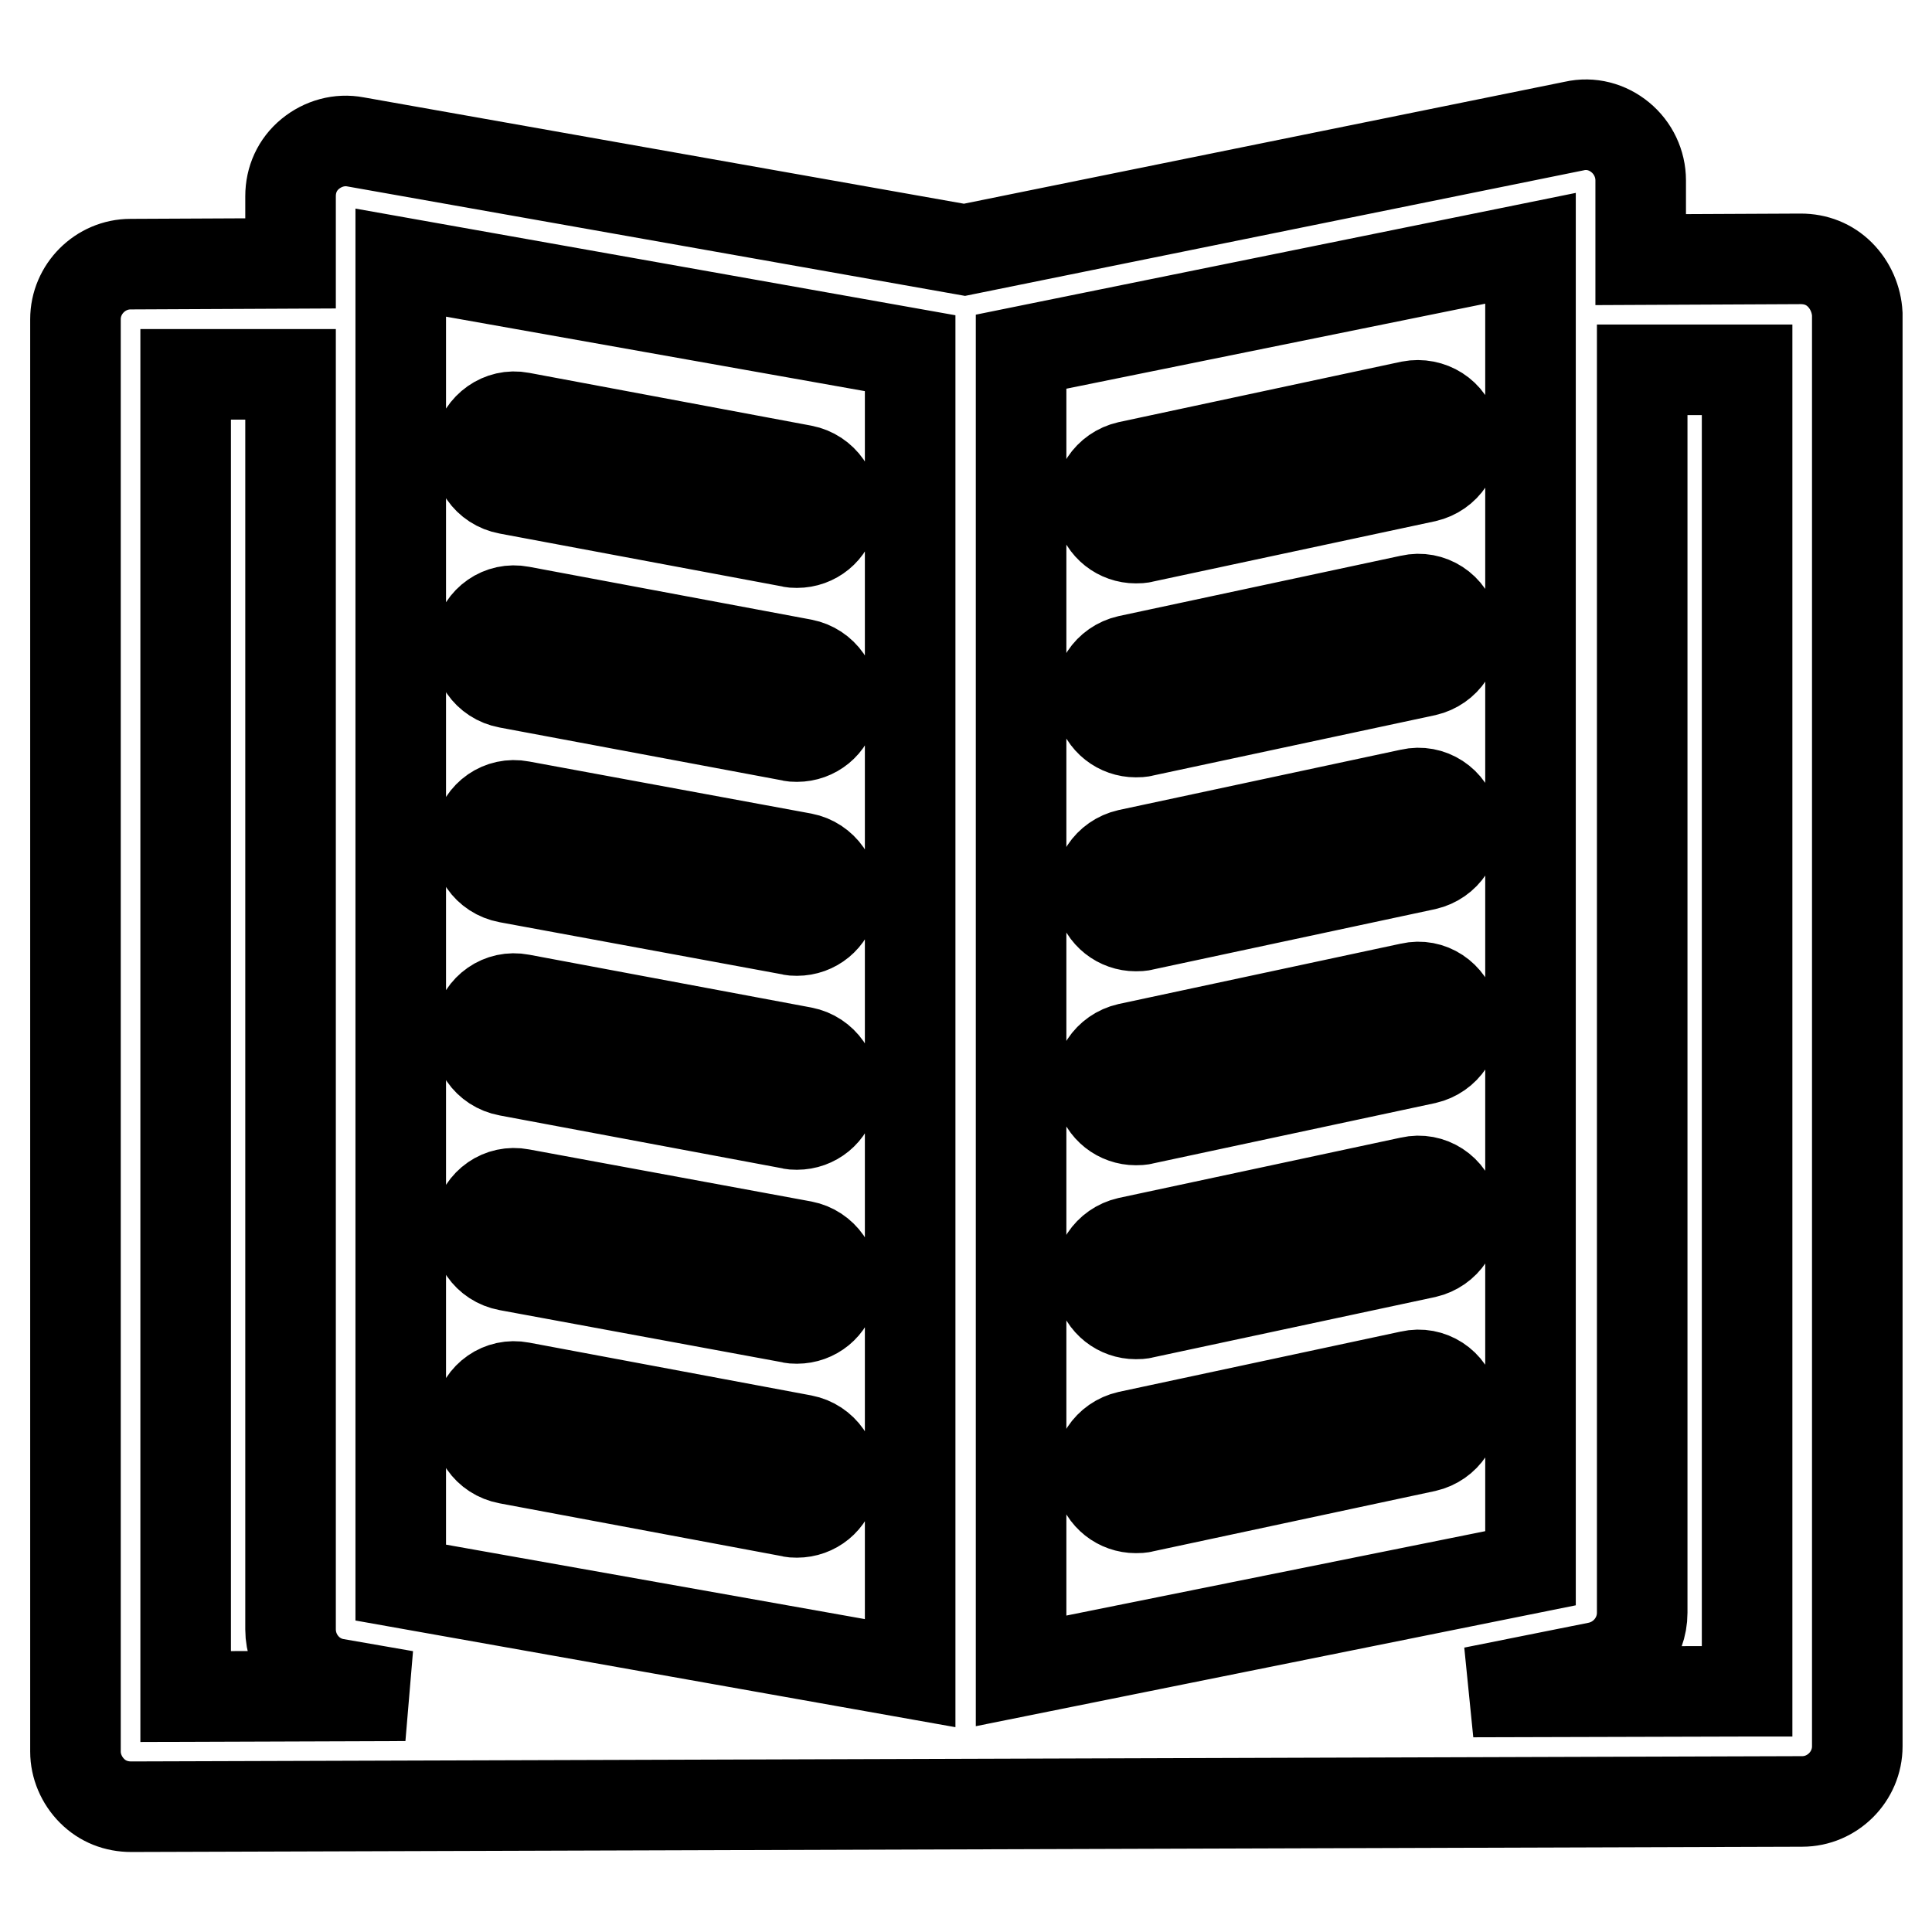
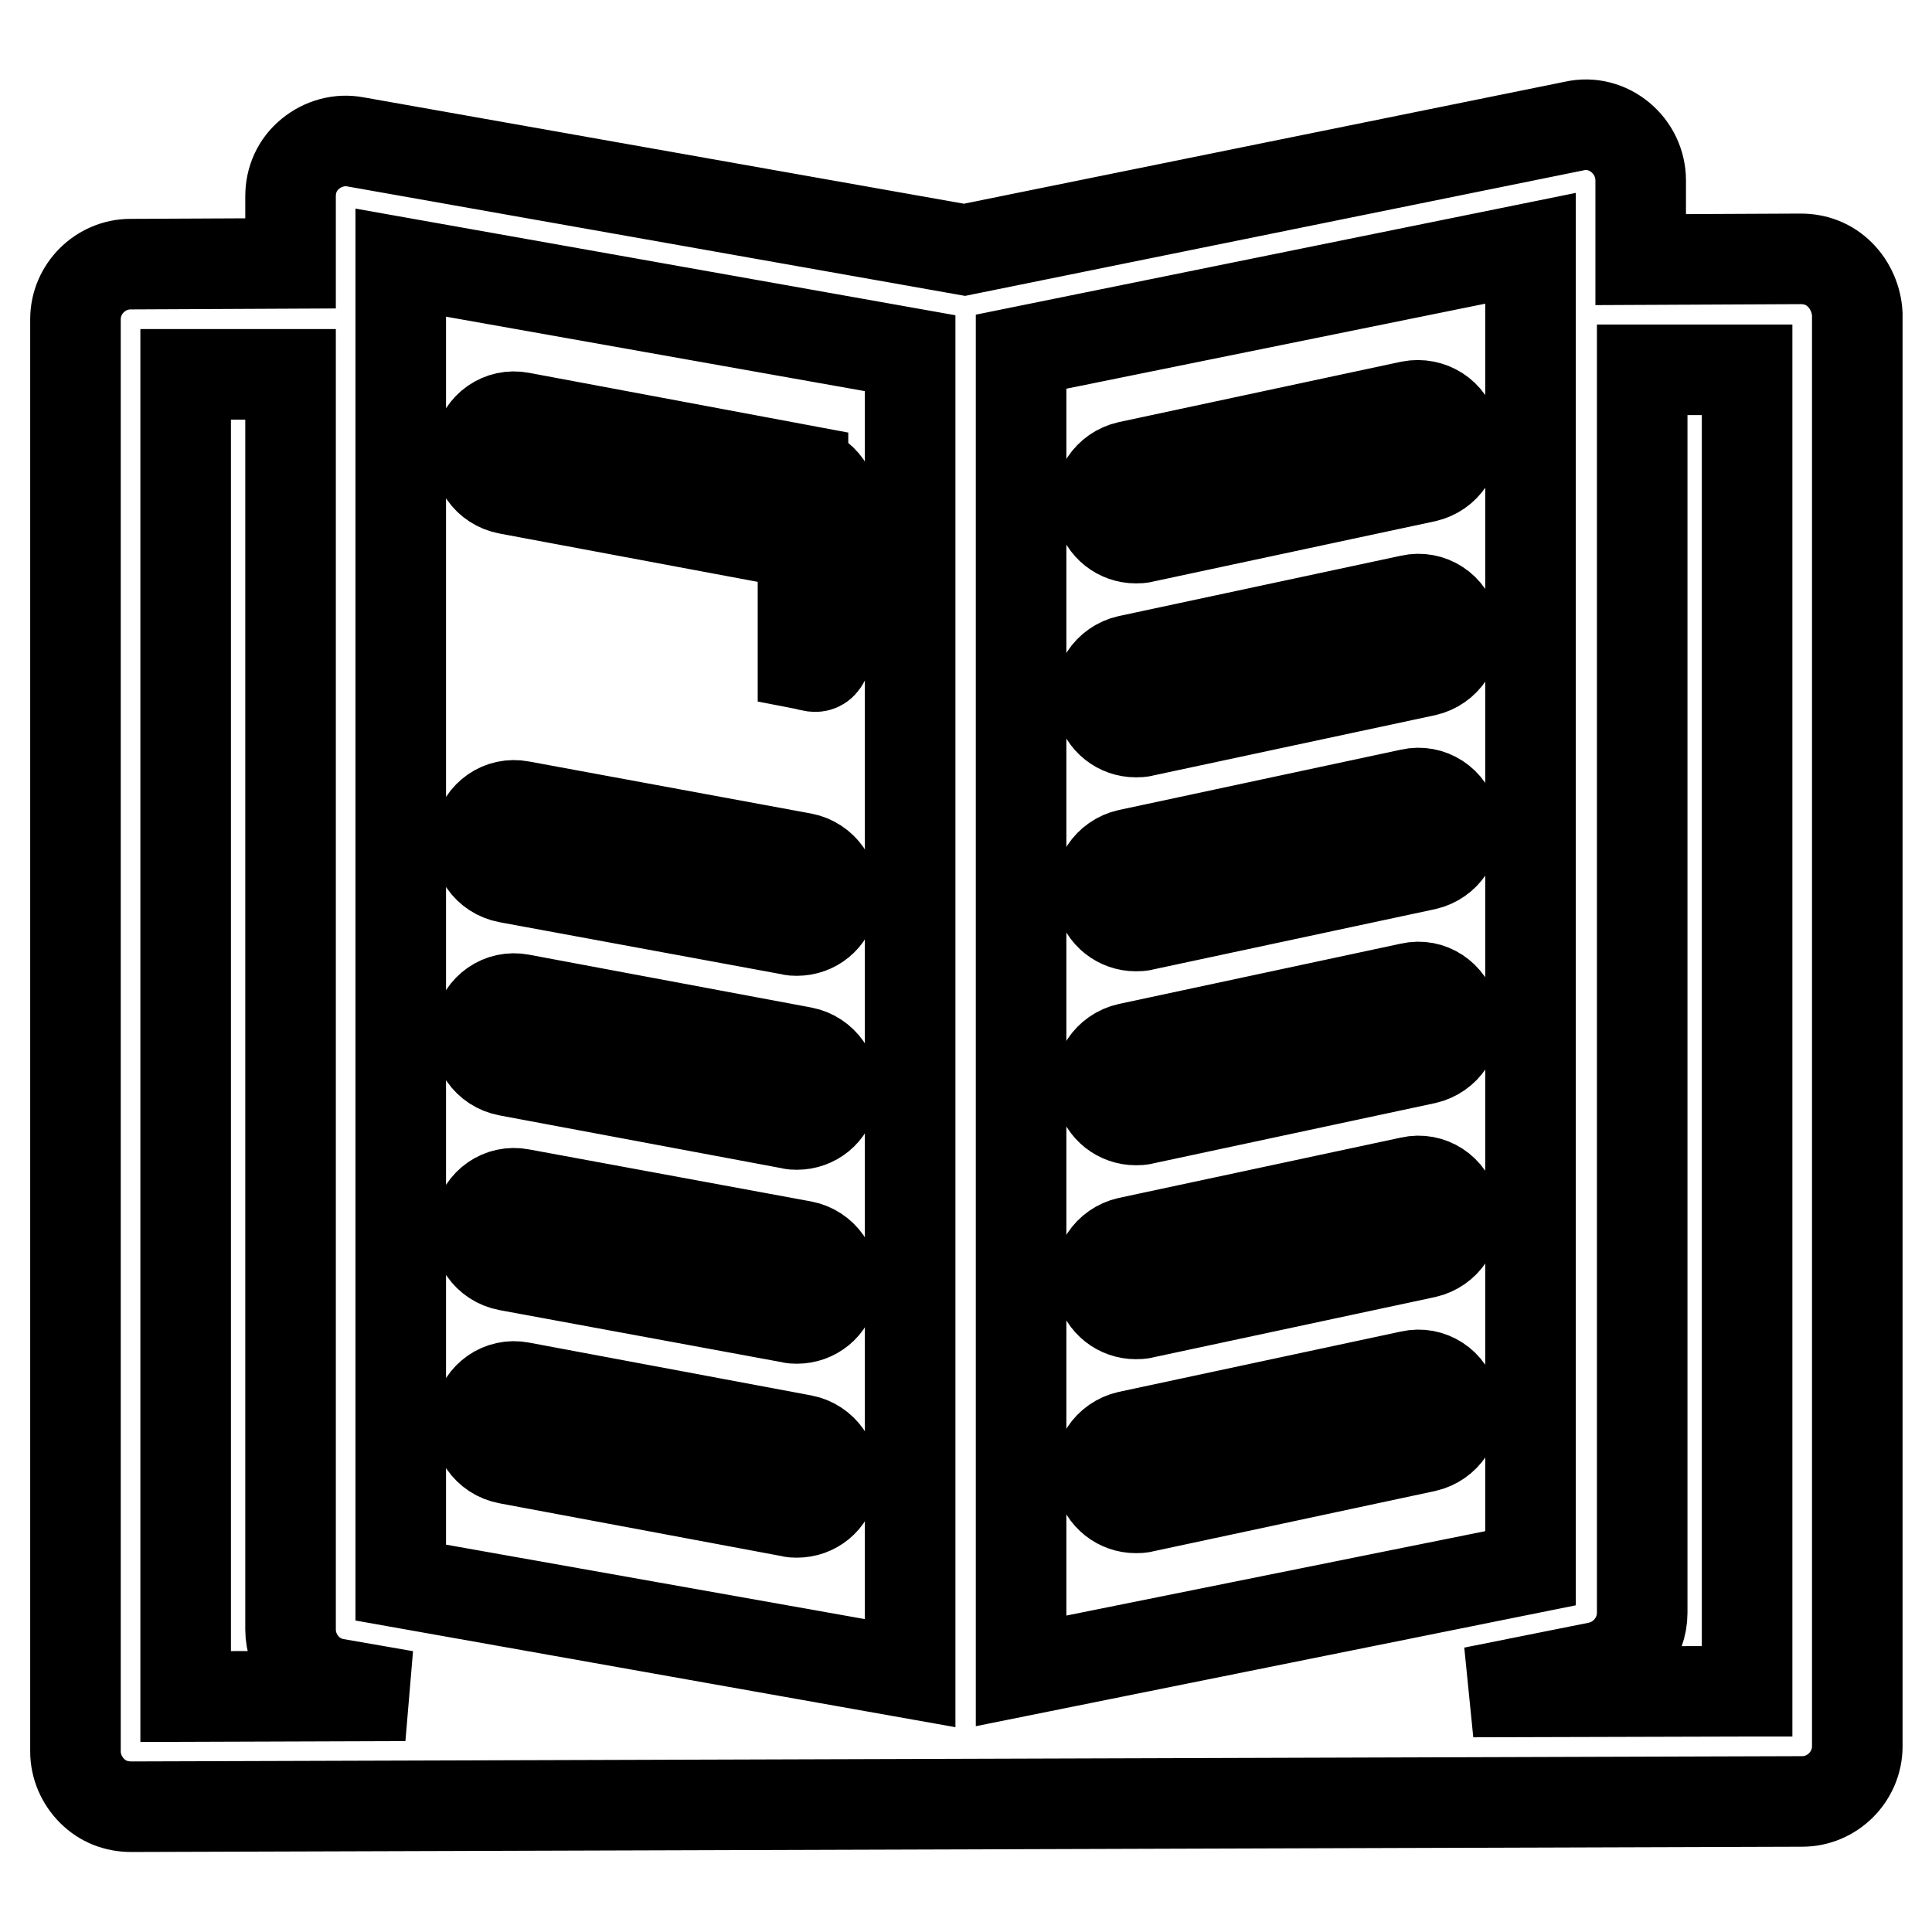
<svg xmlns="http://www.w3.org/2000/svg" version="1.1" x="0px" y="0px" viewBox="0 0 256 256" enable-background="new 0 0 256 256" xml:space="preserve">
  <g>
-     <path stroke-width="12" fill-opacity="0" stroke="#000000" d="M243.8,36.4c-1.4-1.4-3.2-2.1-5.2-2.1c0,0,0,0,0,0l-21.2,0.1V23.9c0-2.2-1-4.3-2.7-5.7 c-1.7-1.4-3.9-2-6.1-1.5l-80.8,16.4L47.1,18.8c-2.1-0.4-4.3,0.2-6,1.6c-1.7,1.4-2.6,3.4-2.6,5.6v8.9L17.3,35c-4,0-7.3,3.3-7.3,7.3 v189.8c0,1.9,0.8,3.8,2.2,5.2c1.4,1.4,3.2,2.1,5.2,2.1c0,0,0,0,0,0l221.4-0.7c4,0,7.3-3.3,7.3-7.3V41.6 C246,39.7,245.2,37.8,243.8,36.4z M135.3,221.4V46.6l67.5-13.7v174.9L135.3,221.4z M53.1,34.8l67.5,12v174.9l-67.5-12V34.8z  M24.6,49.6l13.9,0v166.3c0,3.5,2.5,6.6,6,7.2l9.2,1.6l-29.1,0.1L24.6,49.6L24.6,49.6z M231.4,224.1l-36.2,0.1l16.5-3.3 c3.4-0.7,5.9-3.7,5.9-7.2V49l13.9,0V224.1L231.4,224.1z M106.4,62.3l-37.4-7c-2.6-0.5-5.1,1.3-5.6,3.9c-0.5,2.6,1.2,5.1,3.9,5.6 l37.4,7c0.3,0.1,0.6,0.1,0.9,0.1c2.3,0,4.3-1.6,4.7-3.9C110.8,65.3,109,62.8,106.4,62.3z M106.4,88l-37.4-7 c-2.6-0.5-5.1,1.2-5.6,3.9c-0.5,2.6,1.2,5.1,3.9,5.6l37.4,7c0.3,0.1,0.6,0.1,0.9,0.1c2.3,0,4.3-1.6,4.7-3.9 C110.8,91,109,88.5,106.4,88z M106.4,113.7L69,106.8c-2.6-0.5-5.1,1.2-5.6,3.9c-0.5,2.6,1.2,5.1,3.9,5.6l37.4,6.9 c0.3,0.1,0.6,0.1,0.9,0.1c2.3,0,4.3-1.6,4.7-3.9C110.8,116.7,109,114.2,106.4,113.7z M106.4,139.4l-37.4-7 c-2.6-0.5-5.1,1.2-5.6,3.9c-0.5,2.6,1.2,5.1,3.9,5.6l37.4,7c0.3,0.1,0.6,0.1,0.9,0.1c2.3,0,4.3-1.6,4.7-3.9 C110.8,142.4,109,139.9,106.4,139.4z M106.4,165.1L69,158.2c-2.6-0.5-5.1,1.2-5.6,3.9c-0.5,2.6,1.2,5.1,3.9,5.6l37.4,6.9 c0.3,0.1,0.6,0.1,0.9,0.1c2.3,0,4.3-1.6,4.7-3.9C110.8,168.1,109,165.6,106.4,165.1z M106.4,190.8l-37.4-7 c-2.6-0.5-5.1,1.2-5.6,3.9c-0.5,2.6,1.2,5.1,3.9,5.6l37.4,7c0.3,0.1,0.6,0.1,0.9,0.1c2.3,0,4.3-1.6,4.7-3.9 C110.8,193.8,109,191.3,106.4,190.8z M186.9,53.8l-37.4,8c-2.6,0.6-4.3,3.1-3.7,5.7c0.5,2.3,2.5,3.8,4.7,3.8c0.3,0,0.7,0,1-0.1 l37.4-8c2.6-0.6,4.3-3.1,3.7-5.7C192.1,54.9,189.5,53.3,186.9,53.8z M186.9,79.5l-37.4,8c-2.6,0.6-4.3,3.1-3.7,5.7 c0.5,2.3,2.5,3.8,4.7,3.8c0.3,0,0.7,0,1-0.1l37.4-8c2.6-0.6,4.3-3.1,3.7-5.7C192.1,80.6,189.5,78.9,186.9,79.5z M186.9,105.2 l-37.4,8c-2.6,0.6-4.3,3.1-3.7,5.7c0.5,2.3,2.5,3.8,4.7,3.8c0.3,0,0.7,0,1-0.1l37.4-8c2.6-0.6,4.3-3.1,3.7-5.7 C192.1,106.3,189.5,104.6,186.9,105.2z M186.9,130.9l-37.4,8c-2.6,0.6-4.3,3.1-3.7,5.7c0.5,2.3,2.5,3.8,4.7,3.8c0.3,0,0.7,0,1-0.1 l37.4-8c2.6-0.6,4.3-3.1,3.7-5.7S189.5,130.3,186.9,130.9z M186.9,156.6l-37.4,8c-2.6,0.6-4.3,3.1-3.7,5.7c0.5,2.3,2.5,3.8,4.7,3.8 c0.3,0,0.7,0,1-0.1l37.4-8c2.6-0.6,4.3-3.1,3.7-5.7C192.1,157.7,189.5,156,186.9,156.6z M186.9,182.3l-37.4,8 c-2.6,0.6-4.3,3.1-3.7,5.7c0.5,2.3,2.5,3.8,4.7,3.8c0.3,0,0.7,0,1-0.1l37.4-8c2.6-0.6,4.3-3.1,3.7-5.7 C192.1,183.4,189.5,181.7,186.9,182.3z" />
+     <path stroke-width="12" fill-opacity="0" stroke="#000000" d="M243.8,36.4c-1.4-1.4-3.2-2.1-5.2-2.1c0,0,0,0,0,0l-21.2,0.1V23.9c0-2.2-1-4.3-2.7-5.7 c-1.7-1.4-3.9-2-6.1-1.5l-80.8,16.4L47.1,18.8c-2.1-0.4-4.3,0.2-6,1.6c-1.7,1.4-2.6,3.4-2.6,5.6v8.9L17.3,35c-4,0-7.3,3.3-7.3,7.3 v189.8c0,1.9,0.8,3.8,2.2,5.2c1.4,1.4,3.2,2.1,5.2,2.1c0,0,0,0,0,0l221.4-0.7c4,0,7.3-3.3,7.3-7.3V41.6 C246,39.7,245.2,37.8,243.8,36.4z M135.3,221.4V46.6l67.5-13.7v174.9L135.3,221.4z M53.1,34.8l67.5,12v174.9l-67.5-12V34.8z  M24.6,49.6l13.9,0v166.3c0,3.5,2.5,6.6,6,7.2l9.2,1.6l-29.1,0.1L24.6,49.6L24.6,49.6z M231.4,224.1l-36.2,0.1l16.5-3.3 c3.4-0.7,5.9-3.7,5.9-7.2V49l13.9,0V224.1L231.4,224.1z M106.4,62.3l-37.4-7c-2.6-0.5-5.1,1.3-5.6,3.9c-0.5,2.6,1.2,5.1,3.9,5.6 l37.4,7c0.3,0.1,0.6,0.1,0.9,0.1c2.3,0,4.3-1.6,4.7-3.9C110.8,65.3,109,62.8,106.4,62.3z l-37.4-7 c-2.6-0.5-5.1,1.2-5.6,3.9c-0.5,2.6,1.2,5.1,3.9,5.6l37.4,7c0.3,0.1,0.6,0.1,0.9,0.1c2.3,0,4.3-1.6,4.7-3.9 C110.8,91,109,88.5,106.4,88z M106.4,113.7L69,106.8c-2.6-0.5-5.1,1.2-5.6,3.9c-0.5,2.6,1.2,5.1,3.9,5.6l37.4,6.9 c0.3,0.1,0.6,0.1,0.9,0.1c2.3,0,4.3-1.6,4.7-3.9C110.8,116.7,109,114.2,106.4,113.7z M106.4,139.4l-37.4-7 c-2.6-0.5-5.1,1.2-5.6,3.9c-0.5,2.6,1.2,5.1,3.9,5.6l37.4,7c0.3,0.1,0.6,0.1,0.9,0.1c2.3,0,4.3-1.6,4.7-3.9 C110.8,142.4,109,139.9,106.4,139.4z M106.4,165.1L69,158.2c-2.6-0.5-5.1,1.2-5.6,3.9c-0.5,2.6,1.2,5.1,3.9,5.6l37.4,6.9 c0.3,0.1,0.6,0.1,0.9,0.1c2.3,0,4.3-1.6,4.7-3.9C110.8,168.1,109,165.6,106.4,165.1z M106.4,190.8l-37.4-7 c-2.6-0.5-5.1,1.2-5.6,3.9c-0.5,2.6,1.2,5.1,3.9,5.6l37.4,7c0.3,0.1,0.6,0.1,0.9,0.1c2.3,0,4.3-1.6,4.7-3.9 C110.8,193.8,109,191.3,106.4,190.8z M186.9,53.8l-37.4,8c-2.6,0.6-4.3,3.1-3.7,5.7c0.5,2.3,2.5,3.8,4.7,3.8c0.3,0,0.7,0,1-0.1 l37.4-8c2.6-0.6,4.3-3.1,3.7-5.7C192.1,54.9,189.5,53.3,186.9,53.8z M186.9,79.5l-37.4,8c-2.6,0.6-4.3,3.1-3.7,5.7 c0.5,2.3,2.5,3.8,4.7,3.8c0.3,0,0.7,0,1-0.1l37.4-8c2.6-0.6,4.3-3.1,3.7-5.7C192.1,80.6,189.5,78.9,186.9,79.5z M186.9,105.2 l-37.4,8c-2.6,0.6-4.3,3.1-3.7,5.7c0.5,2.3,2.5,3.8,4.7,3.8c0.3,0,0.7,0,1-0.1l37.4-8c2.6-0.6,4.3-3.1,3.7-5.7 C192.1,106.3,189.5,104.6,186.9,105.2z M186.9,130.9l-37.4,8c-2.6,0.6-4.3,3.1-3.7,5.7c0.5,2.3,2.5,3.8,4.7,3.8c0.3,0,0.7,0,1-0.1 l37.4-8c2.6-0.6,4.3-3.1,3.7-5.7S189.5,130.3,186.9,130.9z M186.9,156.6l-37.4,8c-2.6,0.6-4.3,3.1-3.7,5.7c0.5,2.3,2.5,3.8,4.7,3.8 c0.3,0,0.7,0,1-0.1l37.4-8c2.6-0.6,4.3-3.1,3.7-5.7C192.1,157.7,189.5,156,186.9,156.6z M186.9,182.3l-37.4,8 c-2.6,0.6-4.3,3.1-3.7,5.7c0.5,2.3,2.5,3.8,4.7,3.8c0.3,0,0.7,0,1-0.1l37.4-8c2.6-0.6,4.3-3.1,3.7-5.7 C192.1,183.4,189.5,181.7,186.9,182.3z" />
  </g>
</svg>